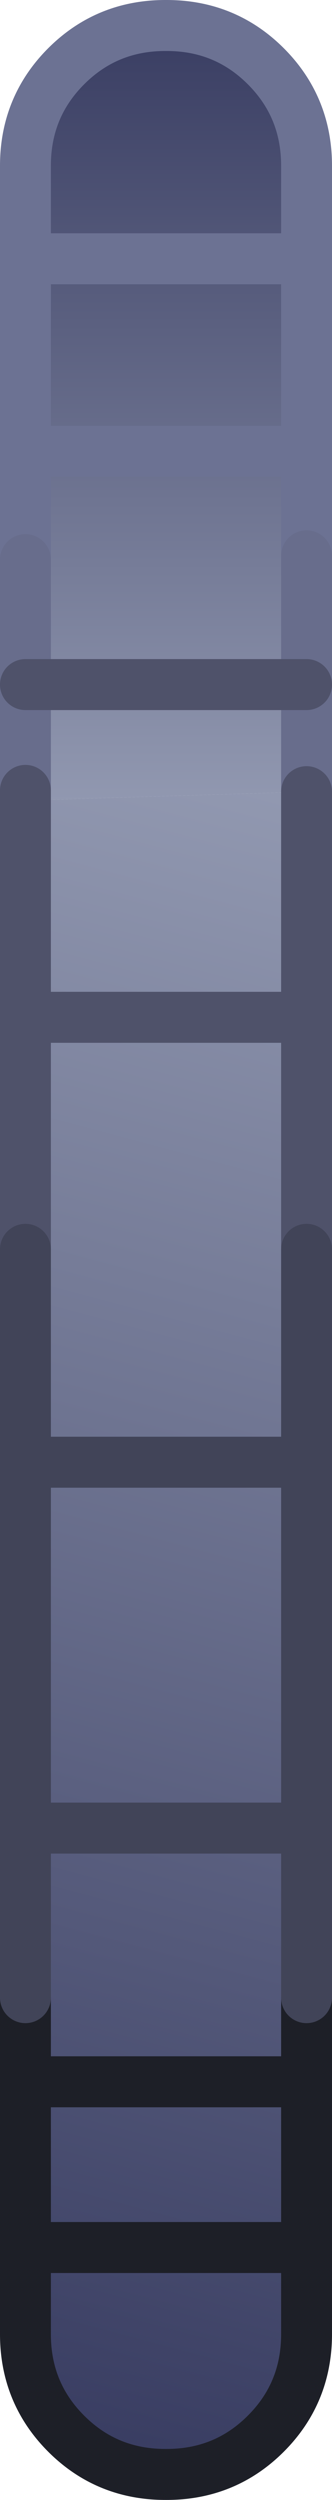
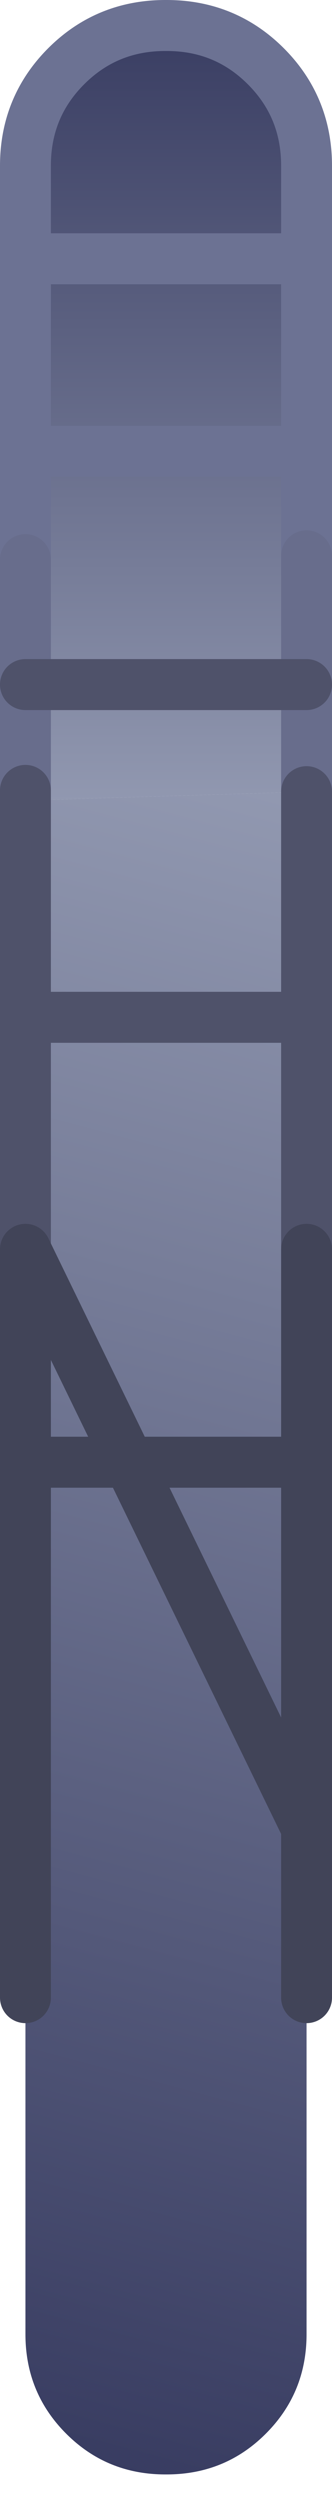
<svg xmlns="http://www.w3.org/2000/svg" height="98.05px" width="13.05px">
  <g transform="matrix(1.0, 0.0, 0.0, 1.0, 6.5, 49.0)">
    <path d="M5.55 -31.3 L5.55 -27.2 5.55 -22.15 -5.5 -22.15 5.55 -22.15 5.55 -17.95 -5.5 -17.6 -5.5 -18.0 -5.5 -22.15 -5.5 -27.05 -5.5 -31.3 5.55 -31.3 -5.5 -31.3 -5.5 -38.85 5.55 -38.85 -5.5 -38.85 -5.5 -42.5 Q-5.5 -44.8 -3.9 -46.4 -2.3 -48.0 0.0 -48.0 L0.05 -48.0 Q2.35 -48.0 3.95 -46.4 5.55 -44.8 5.55 -42.5 L5.55 -38.85 5.55 -31.3" fill="url(#gradient0)" fill-rule="evenodd" stroke="none" />
    <path d="M5.55 -17.95 L5.55 -9.1 -5.5 -9.1 5.55 -9.1 5.55 0.0 5.55 8.35 5.55 22.7 5.55 29.35 5.55 32.65 5.55 42.55 Q5.55 44.85 3.95 46.45 2.35 48.05 0.05 48.05 L0.0 48.05 Q-2.3 48.05 -3.9 46.45 -5.5 44.85 -5.5 42.55 L-5.5 39.15 -5.5 32.65 -5.5 29.35 -5.5 22.7 -5.5 8.35 -5.5 0.0 -5.5 -9.1 -5.5 -17.6 5.55 -17.95 M-5.5 32.65 L5.55 32.65 -5.5 32.65 M5.1 39.15 L-5.5 39.15 5.1 39.15 M-5.5 8.35 L5.55 8.35 -5.5 8.35 M5.55 22.7 L-5.5 22.7 5.55 22.7" fill="url(#gradient1)" fill-rule="evenodd" stroke="none" />
    <path d="M5.55 -27.2 L5.55 -31.3 -5.5 -31.3 -5.5 -27.05 M5.55 -31.3 L5.55 -38.85 -5.5 -38.85 -5.5 -31.3 M5.55 -38.85 L5.55 -42.5 Q5.55 -44.8 3.95 -46.4 2.35 -48.0 0.05 -48.0 L0.0 -48.0 Q-2.3 -48.0 -3.9 -46.4 -5.5 -44.8 -5.5 -42.5 L-5.5 -38.85" fill="none" stroke="#6c7293" stroke-linecap="round" stroke-linejoin="round" stroke-width="2.0" />
    <path d="M-5.5 -27.05 L-5.5 -22.15 -5.5 -18.0 M5.55 -22.15 L5.55 -27.2 M5.55 -17.95 L5.55 -22.15" fill="none" stroke="#686d8c" stroke-linecap="round" stroke-linejoin="round" stroke-width="2.0" />
    <path d="M-5.5 -22.15 L5.55 -22.15 M5.55 -9.1 L5.55 -17.95 M-5.5 -17.6 L-5.5 -9.1 5.55 -9.1 5.55 0.0 M-5.5 0.0 L-5.5 -9.1 M-5.5 -18.0 L-5.5 -17.6" fill="none" stroke="#4f526a" stroke-linecap="round" stroke-linejoin="round" stroke-width="2.0" />
-     <path d="M5.55 29.35 L5.55 32.65 5.55 42.55 Q5.55 44.85 3.95 46.45 2.35 48.05 0.05 48.05 L0.0 48.05 Q-2.3 48.05 -3.9 46.45 -5.5 44.85 -5.5 42.55 L-5.5 39.15 -5.5 32.65 -5.5 29.35 M-5.5 39.15 L5.1 39.15 M5.55 32.65 L-5.5 32.65" fill="none" stroke="#1d1f27" stroke-linecap="round" stroke-linejoin="round" stroke-width="2.0" />
-     <path d="M5.55 0.0 L5.55 8.35 5.55 22.7 5.55 29.35 M-5.5 29.35 L-5.5 22.7 -5.5 8.35 -5.5 0.0 M-5.5 22.7 L5.55 22.7 M5.55 8.35 L-5.5 8.35" fill="none" stroke="#414458" stroke-linecap="round" stroke-linejoin="round" stroke-width="2.0" />
+     <path d="M5.55 0.0 L5.55 8.35 5.55 22.7 5.55 29.35 M-5.5 29.35 L-5.5 22.7 -5.5 8.35 -5.5 0.0 L5.55 22.7 M5.55 8.35 L-5.5 8.35" fill="none" stroke="#414458" stroke-linecap="round" stroke-linejoin="round" stroke-width="2.0" />
  </g>
  <defs>
    <linearGradient gradientTransform="matrix(0.0, -0.019, 0.007, 0.0, 0.0, -32.8)" gradientUnits="userSpaceOnUse" id="gradient0" spreadMethod="pad" x1="-819.2" x2="819.2">
      <stop offset="0.0" stop-color="#9299b1" />
      <stop offset="1.0" stop-color="#383c61" />
    </linearGradient>
    <linearGradient gradientTransform="matrix(-0.01, 0.039, -0.015, -0.004, -0.35, 14.3)" gradientUnits="userSpaceOnUse" id="gradient1" spreadMethod="pad" x1="-819.2" x2="819.2">
      <stop offset="0.0" stop-color="#9299b1" />
      <stop offset="1.0" stop-color="#383c61" />
    </linearGradient>
  </defs>
</svg>